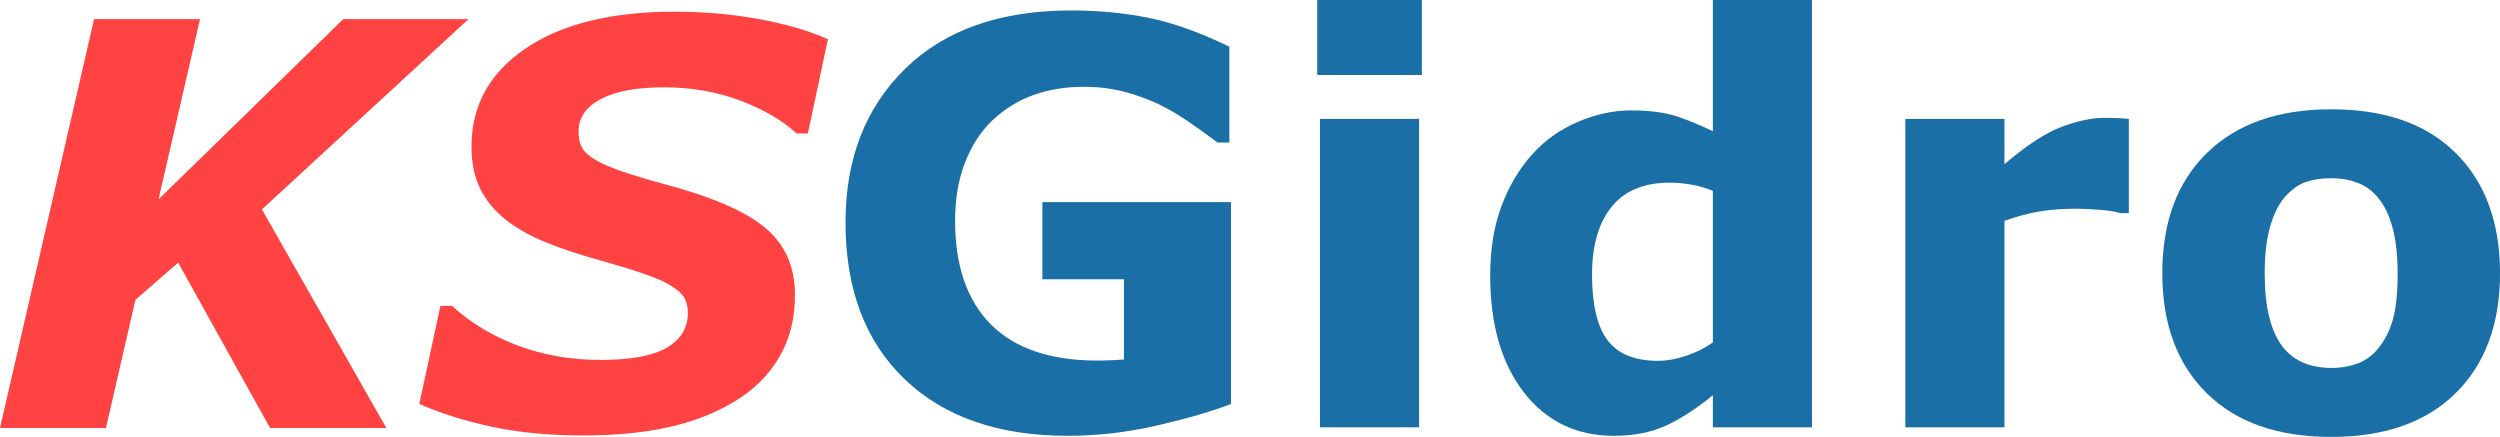
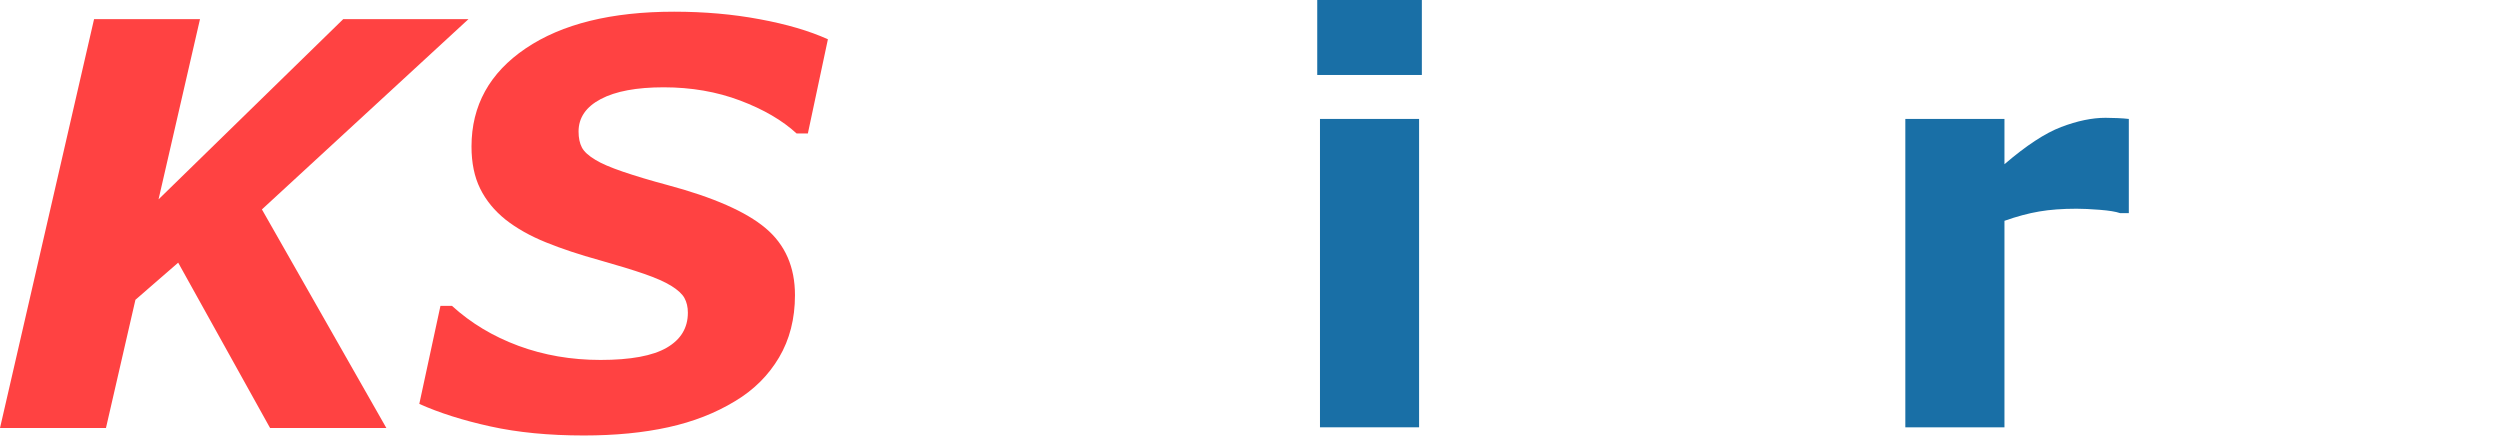
<svg xmlns="http://www.w3.org/2000/svg" version="1.1" id="Слой_1" x="0px" y="0px" width="115px" height="20.097px" viewBox="224.783 81.08 115 20.097" enable-background="new 224.783 81.08 115 20.097" xml:space="preserve">
  <polygon fill="#FF4242" points="246.333,81.96 240.572,81.96 232.076,90.25 233.983,81.96 229.11,81.96 224.783,100.769   229.657,100.769 231.013,94.87 232.979,93.162 237.207,100.769 242.556,100.769 236.831,90.713 " />
  <path fill="#FF4242" d="M255.794,81.618c-2.888,0-5.164,0.563-6.827,1.687s-2.495,2.63-2.495,4.516c0,0.75,0.132,1.395,0.398,1.933  c0.265,0.539,0.654,1.015,1.168,1.428c0.514,0.404,1.135,0.754,1.863,1.048c0.729,0.295,1.552,0.568,2.469,0.821  c0.834,0.235,1.514,0.444,2.04,0.625c0.526,0.182,0.941,0.364,1.245,0.549c0.303,0.187,0.507,0.374,0.612,0.563  c0.105,0.19,0.158,0.416,0.158,0.676c0,0.7-0.324,1.235-0.973,1.611c-0.648,0.375-1.664,0.562-3.044,0.562  c-1.348,0-2.606-0.217-3.777-0.65c-1.17-0.434-2.189-1.046-3.057-1.838h-0.53l-0.973,4.51c0.918,0.412,2.006,0.758,3.266,1.035  c1.258,0.279,2.692,0.418,4.301,0.418c1.448,0,2.745-0.127,3.891-0.38c1.145-0.252,2.168-0.651,3.069-1.2  c0.859-0.513,1.532-1.183,2.021-2.008c0.488-0.825,0.733-1.78,0.733-2.867c0-1.297-0.451-2.324-1.352-3.082  c-0.901-0.758-2.404-1.419-4.51-1.983c-0.783-0.21-1.465-0.414-2.046-0.612c-0.581-0.198-1.006-0.382-1.276-0.55  c-0.311-0.186-0.518-0.374-0.619-0.568c-0.101-0.193-0.152-0.438-0.152-0.732c0-0.637,0.341-1.134,1.023-1.494  s1.646-0.54,2.893-0.54c1.271,0,2.444,0.203,3.518,0.609c1.074,0.406,1.939,0.91,2.596,1.514h0.518l0.922-4.333  c-0.859-0.388-1.905-0.694-3.139-0.922C258.495,81.733,257.183,81.618,255.794,81.618z" />
-   <path fill="#196FA6" d="M272.734,93.927h3.751v3.688c-0.186,0.017-0.39,0.029-0.613,0.037c-0.223,0.01-0.427,0.014-0.612,0.014  c-2.156,0-3.785-0.552-4.888-1.654c-1.103-1.104-1.654-2.695-1.654-4.775c0-1.019,0.153-1.917,0.461-2.696s0.726-1.422,1.256-1.927  c0.556-0.521,1.183-0.91,1.882-1.162c0.699-0.253,1.478-0.379,2.337-0.379c0.732,0,1.425,0.097,2.077,0.291  c0.653,0.193,1.223,0.425,1.711,0.694c0.421,0.228,0.858,0.504,1.313,0.828c0.455,0.323,0.8,0.574,1.036,0.751h0.542v-4.409  c-1.373-0.665-2.619-1.109-3.738-1.332c-1.12-0.224-2.298-0.335-3.536-0.335c-3.267,0-5.813,0.895-7.641,2.684  c-1.827,1.79-2.741,4.146-2.741,7.068c0,3.064,0.905,5.467,2.716,7.206c1.81,1.739,4.314,2.608,7.514,2.608  c1.381,0,2.766-0.163,4.155-0.487c1.389-0.323,2.504-0.65,3.347-0.979v-9.284h-8.676V93.927L272.734,93.927z" />
  <rect x="285.502" y="86.551" fill="#196FA6" width="4.559" height="14.185" />
  <rect x="285.376" y="81.08" fill="#196FA6" width="4.812" height="3.449" />
-   <path fill="#196FA6" d="M303.575,87.118c-0.572-0.277-1.13-0.507-1.672-0.688c-0.543-0.181-1.238-0.271-2.088-0.271  c-0.815,0-1.631,0.175-2.446,0.524c-0.816,0.35-1.51,0.84-2.081,1.472c-0.606,0.665-1.084,1.463-1.432,2.394  c-0.35,0.93-0.524,1.998-0.524,3.202c0,2.257,0.518,4.051,1.552,5.381c1.034,1.331,2.413,1.996,4.138,1.996  c0.892,0,1.678-0.151,2.358-0.455c0.682-0.303,1.412-0.774,2.195-1.414v1.478h4.559V81.081h-4.559V87.118z M303.575,96.831  c-0.353,0.253-0.761,0.457-1.223,0.613c-0.462,0.157-0.899,0.234-1.311,0.234c-1.059,0-1.827-0.314-2.306-0.942  c-0.479-0.629-0.719-1.639-0.719-3.03c0-1.324,0.299-2.359,0.895-3.106c0.597-0.746,1.491-1.119,2.685-1.119  c0.294,0,0.617,0.029,0.97,0.089c0.353,0.059,0.689,0.156,1.009,0.291V96.831L303.575,96.831z" />
  <path fill="#196FA6" d="M321.637,86.499c-0.621,0-1.302,0.142-2.041,0.424c-0.74,0.282-1.609,0.853-2.608,1.711v-2.083h-4.56v14.185  h4.56v-9.499c0.571-0.202,1.104-0.345,1.6-0.429c0.496-0.085,1.067-0.127,1.715-0.127c0.285,0,0.643,0.017,1.07,0.05  c0.429,0.034,0.74,0.085,0.933,0.152h0.403v-4.332c-0.15-0.018-0.327-0.03-0.528-0.039  C321.978,86.504,321.797,86.499,321.637,86.499z" />
-   <path fill="#196FA6" d="M337.756,88.129c-1.352-1.348-3.264-2.021-5.74-2.021c-2.441,0-4.346,0.67-5.715,2.009  c-1.368,1.339-2.052,3.184-2.052,5.532c0,2.333,0.68,4.171,2.04,5.515c1.359,1.342,3.269,2.014,5.727,2.014  c2.459,0,4.368-0.672,5.728-2.014c1.36-1.344,2.04-3.182,2.04-5.515C339.783,91.317,339.108,89.477,337.756,88.129z M334.852,95.79  c-0.147,0.509-0.369,0.945-0.663,1.308c-0.262,0.328-0.579,0.562-0.954,0.7c-0.375,0.14-0.768,0.208-1.181,0.208  c-0.479,0-0.907-0.075-1.282-0.227s-0.697-0.392-0.966-0.721c-0.277-0.344-0.488-0.801-0.631-1.37  c-0.145-0.568-0.216-1.24-0.216-2.015c0-0.867,0.082-1.587,0.247-2.159c0.164-0.574,0.386-1.023,0.663-1.353  c0.311-0.354,0.638-0.59,0.979-0.708c0.341-0.117,0.73-0.176,1.168-0.176s0.847,0.071,1.226,0.215  c0.379,0.143,0.702,0.387,0.972,0.732c0.27,0.337,0.48,0.787,0.632,1.351c0.151,0.565,0.228,1.264,0.228,2.098  C335.073,94.575,334.999,95.281,334.852,95.79z" />
</svg>